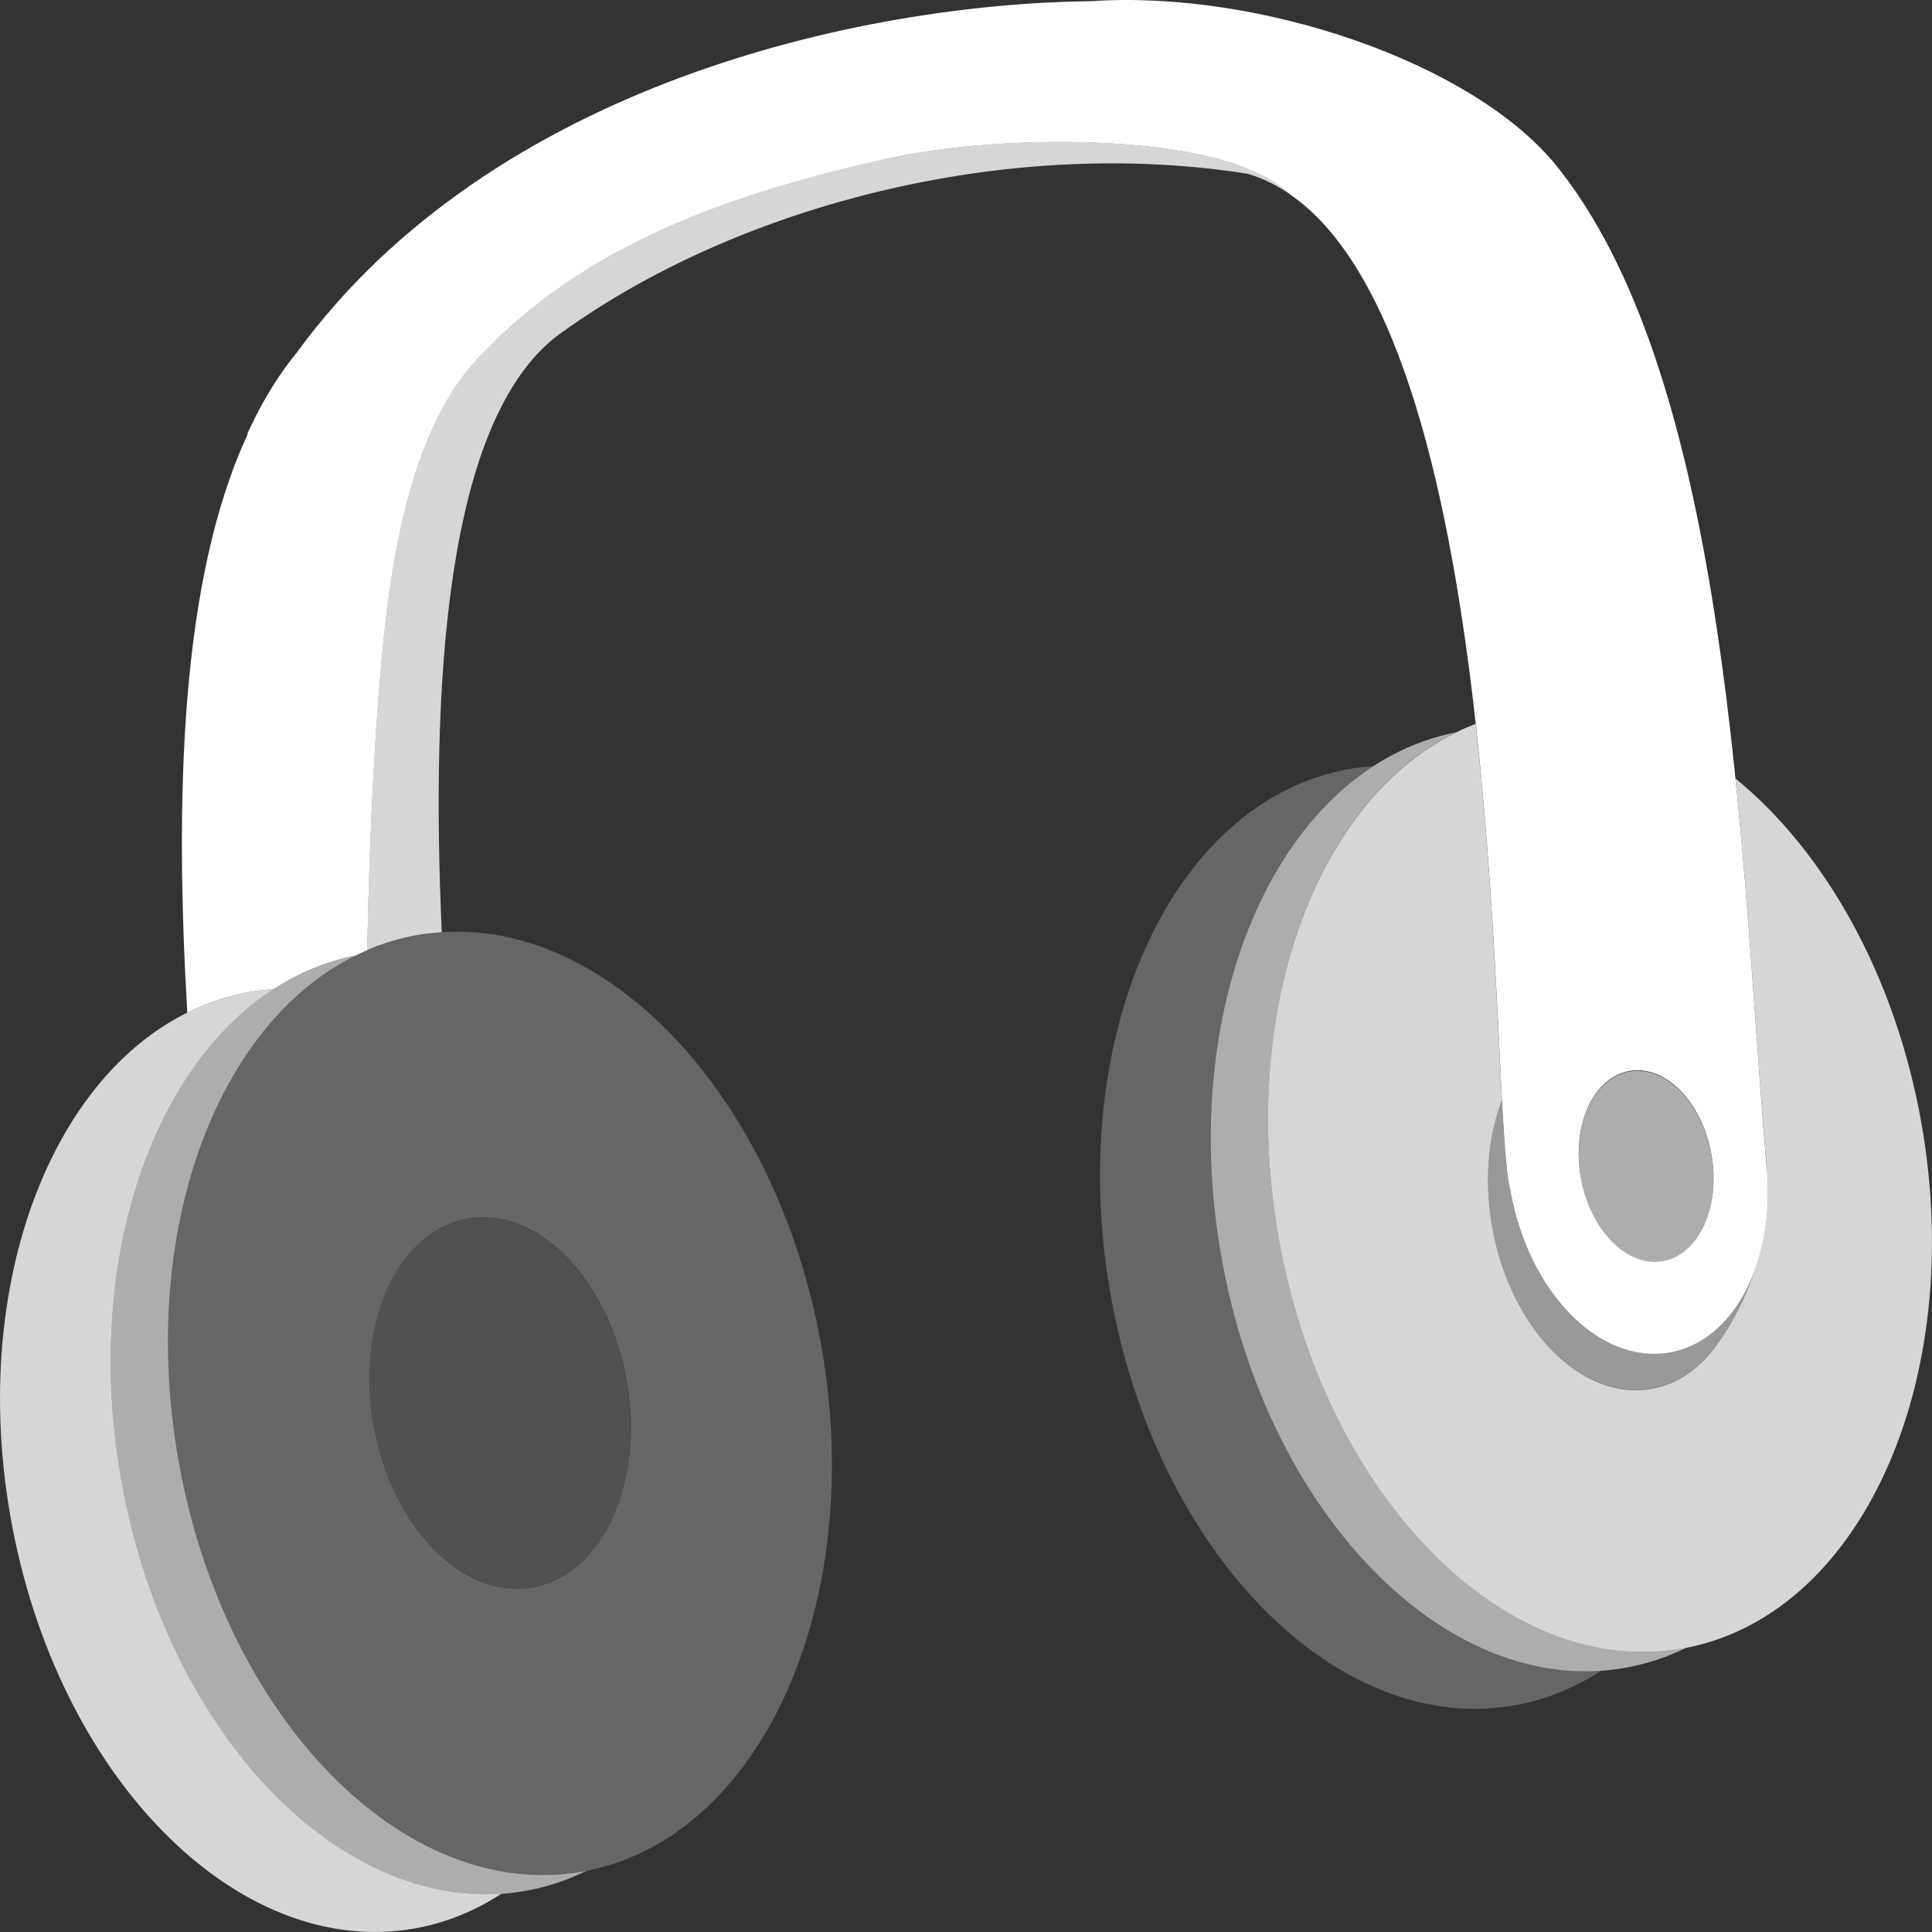
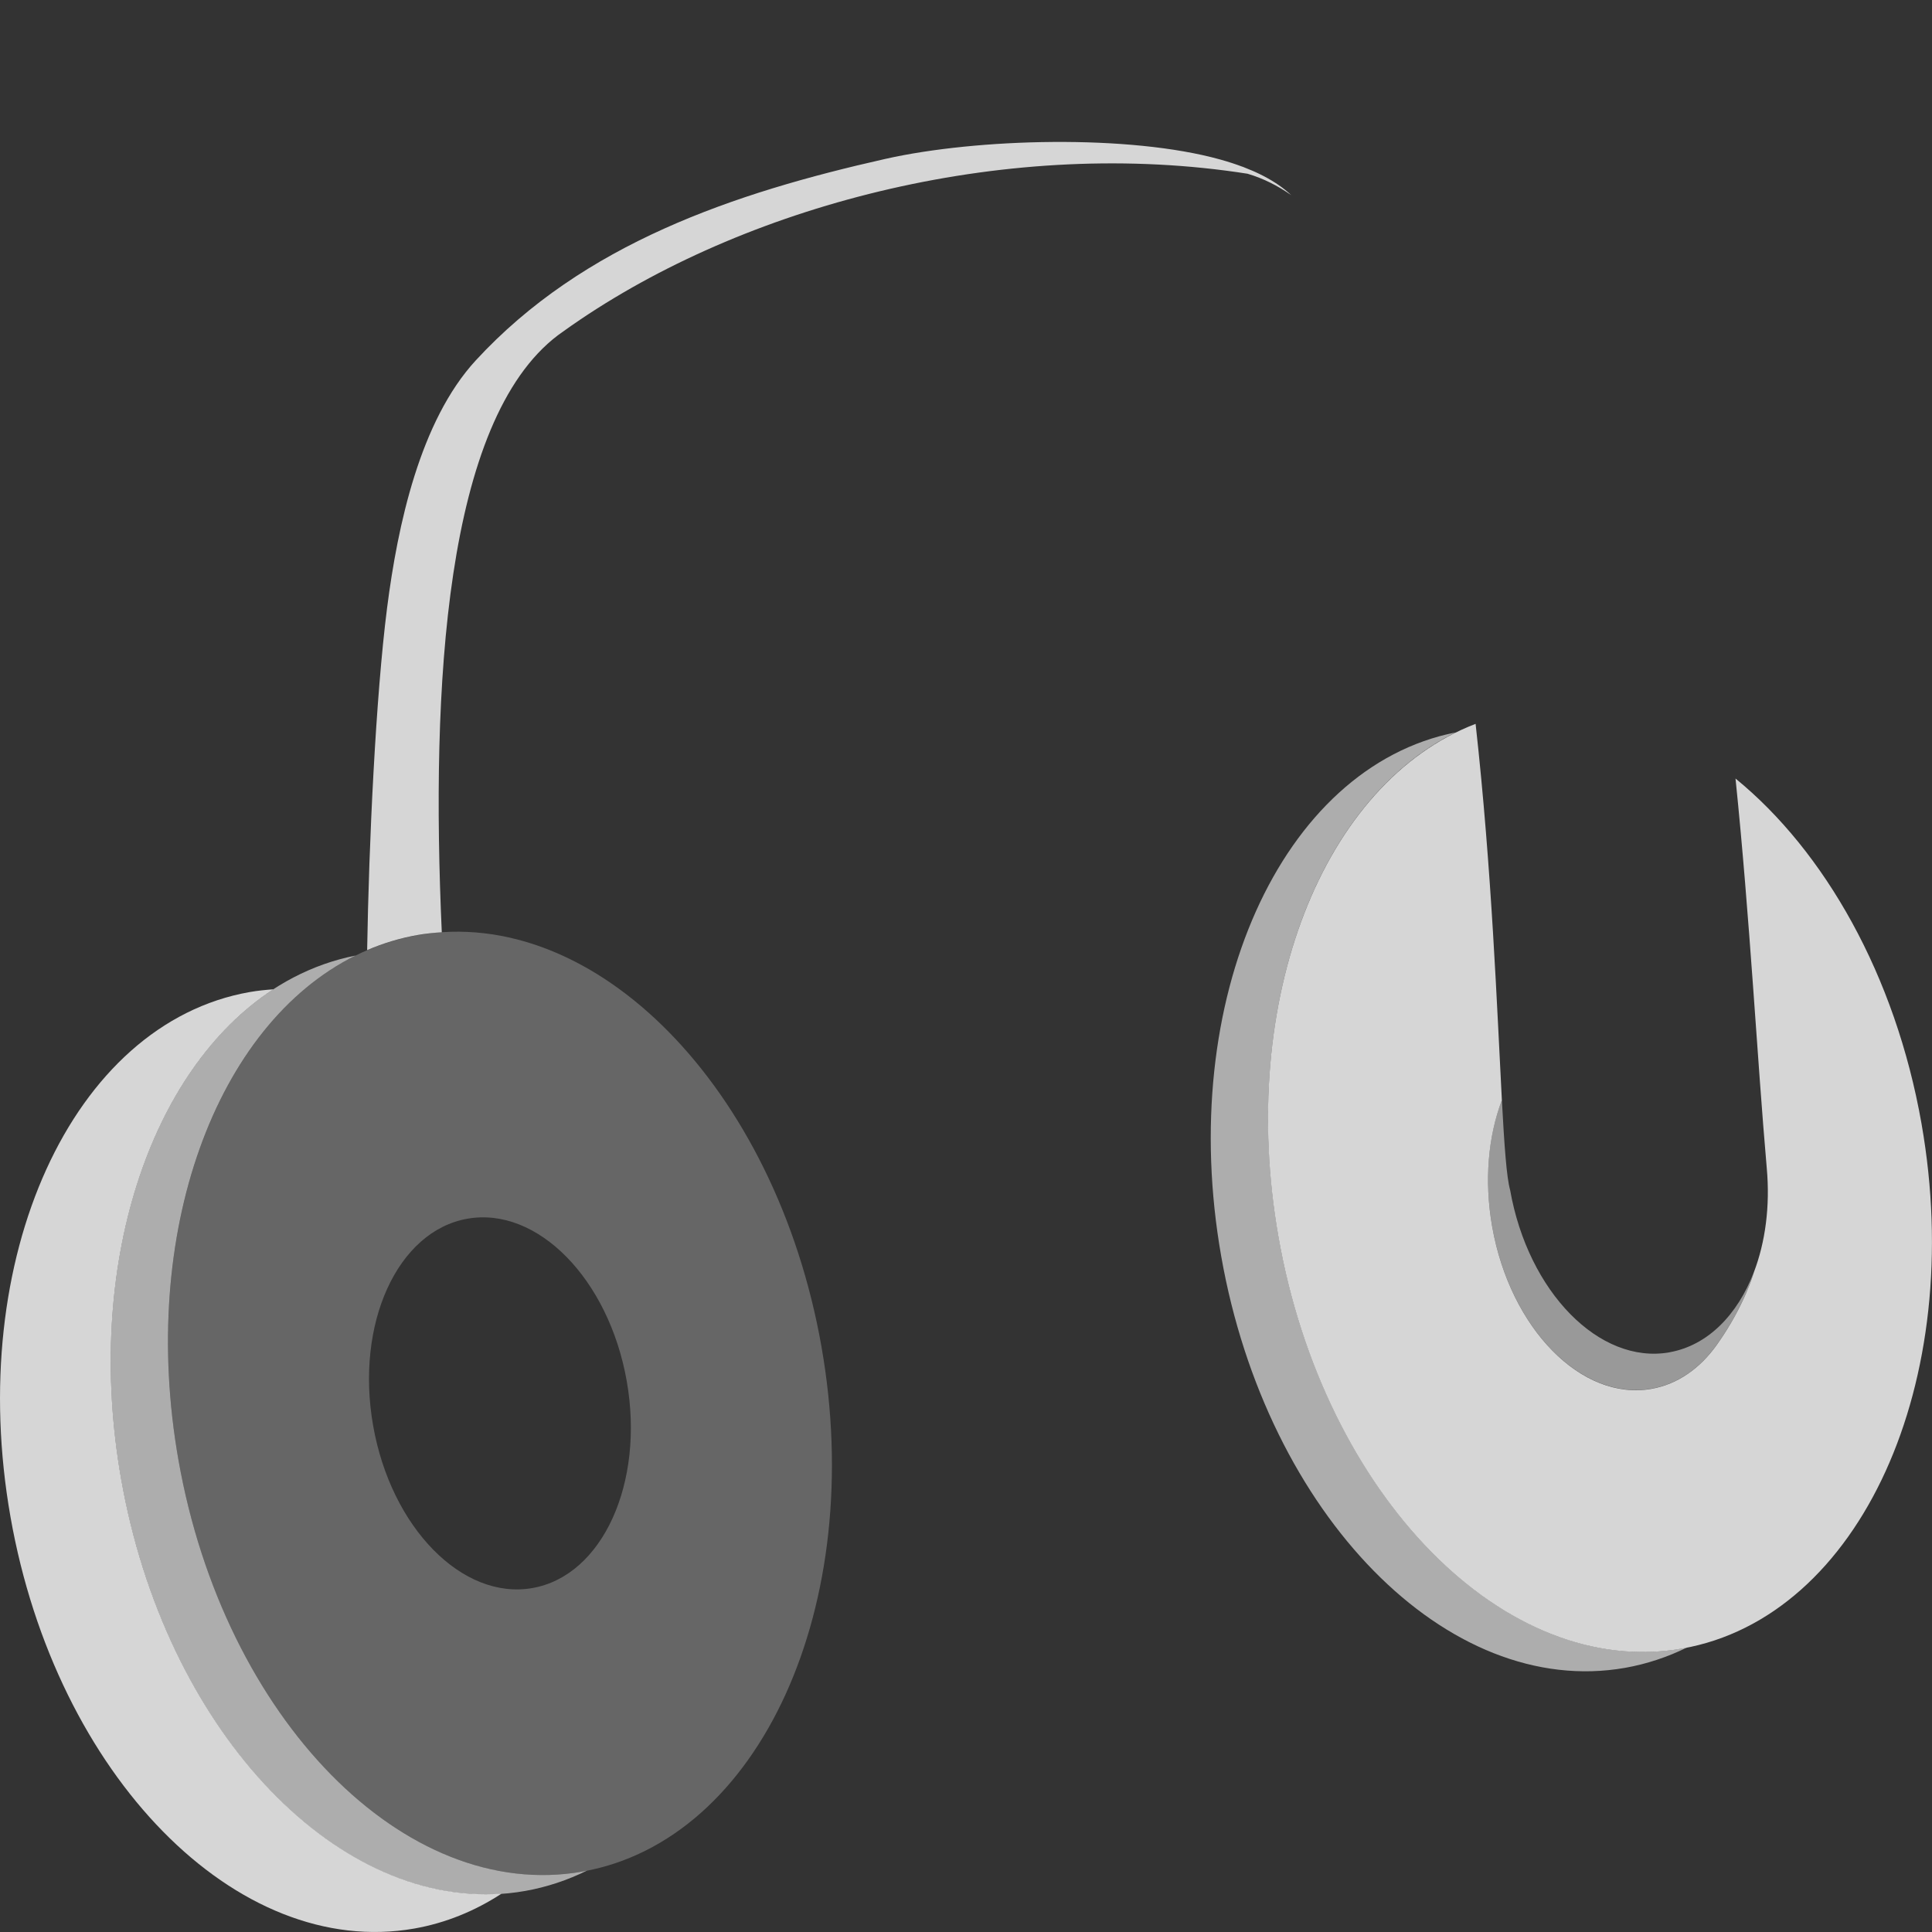
<svg xmlns="http://www.w3.org/2000/svg" viewBox="0 0 300 300">
  <rect x="0" y="0" width="300" height="300" fill="#333333" stroke="none" />
  <g fill="#fff">
    <path d="m 127.56 209.12 c -7.07 -40.16 -35.15 -68.77 -62.72 -63.91 s -44.19 41.35 -37.13 81.5 c 7.07 40.16 35.15 68.77 62.72 63.91 s 44.19 -41.35 37.13 -81.5 z m -44.88 37.47 c -10.87 1.92 -21.95 -9.37 -24.74 -25.21 s 3.77 -30.23 14.64 -32.14 c 10.87 -1.92 21.95 9.37 24.74 25.21 s -3.77 30.23 -14.64 32.14 z" opacity=".25" />
    <path d="m 196.19 27.33 s 0 0 0 0 c -.01 -.01 -.02 -.01 -.03 -.02 -.4 -.21 -.82 -.41 -1.26 -.61 -.12 -.05 -.24 -.11 -.36 -.16 -.36 -.16 -.73 -.31 -1.12 -.46 -.13 -.05 -.26 -.1 -.39 -.16 -.03 -.01 -.07 -.03 -.1 -.04 v .01 c -1.06 -.4 -2.2 -.77 -3.45 -1.12 -14.1 -3.93 -37.71 -3.31 -51.99 -.1 -23.46 5.28 -46.91 13.15 -63.62 31.3 -8.65 9.4 -12.12 25.59 -13.76 38.39 -1.77 13.87 -2.83 36.57 -3.1 53.17 2.49 -1.07 5.1 -1.86 7.81 -2.34 1.26 -.22 2.52 -.35 3.78 -.43 -1.72 -38.16 .48 -79.4 18.03 -92.7 .15 -.11 .31 -.22 .47 -.34 1 -.72 2.21 -1.57 3.04 -2.12 27.01 -18.21 66.93 -28.38 103.6 -22.62 h .02 v .01 c 2.4 .71 4.64 1.84 6.74 3.31 -1.16 -1.09 -2.58 -2.08 -4.32 -2.98 z" fill-rule="evenodd" opacity=".8" />
-     <path d="m 189.63 195.07 c -5.82 -33.06 4.43 -63.62 23.62 -76.1 -1.23 .09 -2.46 .21 -3.69 .43 -27.57 4.86 -44.19 41.35 -37.13 81.5 7.07 40.16 35.15 68.77 62.72 63.91 4.87 -.86 9.39 -2.72 13.51 -5.4 -26.35 1.83 -52.28 -25.98 -59.04 -64.34 z" opacity=".25" />
    <path d="m 18.82 229.72 c -5.82 -33.06 4.43 -63.62 23.62 -76.1 -1.23 .09 -2.46 .21 -3.69 .43 -27.57 4.86 -44.19 41.35 -37.12 81.5 7.07 40.16 35.15 68.77 62.72 63.91 4.87 -.86 9.39 -2.72 13.51 -5.4 -26.35 1.83 -52.28 -25.98 -59.04 -64.34 z" opacity=".8" />
    <path d="m 90.43 290.62 c -27.57 4.86 -55.65 -23.76 -62.72 -63.91 -6.2 -35.23 5.83 -67.62 27.49 -78.33 -27.13 5.38 -43.39 41.55 -36.39 81.34 7.07 40.16 35.15 68.77 62.72 63.91 3.39 -.6 6.6 -1.68 9.63 -3.17 -.25 .05 -.49 .12 -.74 .16 z" opacity=".6" />
-     <ellipse cx="77.64" cy="217.92" opacity=".15" rx="19.99" ry="29.12" transform="matrix(.985 -.173 .173 .985 -36.58 16.75)" />
    <path d="m 261.25 255.97 c -27.57 4.86 -55.65 -23.76 -62.72 -63.91 -6.2 -35.23 5.83 -67.62 27.49 -78.33 -27.13 5.38 -43.39 41.55 -36.39 81.34 7.07 40.16 35.15 68.77 62.72 63.91 3.39 -.6 6.6 -1.68 9.63 -3.17 -.25 .05 -.49 .12 -.74 .16 z" opacity=".6" />
    <path d="m 298.37 174.47 c -4.06 -23.05 -15.05 -42.29 -28.88 -53.58 2.25 21.91 3.35 43.36 4.85 60.47 .54 5.94 -.22 11.55 -2.01 16.22 v .01 s -1.41 5.15 -5.74 11.23 c -2.6 3.65 -6.07 6.12 -10.15 6.84 -10.87 1.92 -21.95 -9.37 -24.74 -25.21 -1.26 -7.18 -.6 -14.06 1.51 -19.62 -.74 -13.88 -1.56 -35.8 -4.08 -58.43 -23.6 9.03 -37.1 42.8 -30.61 79.67 7.07 40.16 35.15 68.77 62.72 63.91 s 44.19 -41.35 37.13 -81.5 z" opacity=".8" />
    <path d="m 259.23 209.99 c -10.87 1.92 -21.95 -9.37 -24.74 -25.21 -.55 -1.93 -.9 -6.92 -1.28 -13.97 -2.11 5.56 -2.77 12.44 -1.51 19.62 2.79 15.84 13.86 27.12 24.74 25.21 4.08 -.72 7.55 -3.19 10.15 -6.84 4.33 -6.08 5.74 -11.23 5.74 -11.23 s 0 0 0 -.01 c -2.55 6.64 -7.18 11.37 -13.09 12.42 z" opacity=".5" />
-     <path d="m 274.33 181.36 s 0 0 0 0 c -3.81 -43.62 -5.04 -115.42 -29.38 -151.2 h .01 c -.04 -.05 -.07 -.1 -.11 -.15 -.47 -.69 -.96 -1.37 -1.45 -2.04 l -.01 -.01 c -.53 -.72 -1.07 -1.43 -1.62 -2.12 -12.95 -16.1 -46.07 -27.37 -72.12 -25.67 -.04 0 -.08 .01 -.12 .01 -35.99 .39 -93.21 13.03 -123.5 54.64 -1.93 2.37 -3.67 4.97 -5.25 7.8 -.86 1.55 -1.65 3.16 -2.41 4.8 l .12 -.06 c -10.59 22.75 -11.33 56.8 -9.41 89.88 3.04 -1.51 6.27 -2.59 9.67 -3.19 1.23 -.22 2.46 -.34 3.69 -.43 3.91 -2.54 8.18 -4.33 12.77 -5.24 .6 -.3 1.21 -.57 1.82 -.83 .27 -16.61 1.33 -39.31 3.1 -53.17 1.63 -12.8 5.1 -28.99 13.76 -38.39 16.7 -18.16 40.15 -26.02 63.62 -31.3 14.28 -3.22 37.89 -3.83 51.99 .1 1.29 .36 2.46 .75 3.55 1.16 .13 .05 .26 .1 .39 .16 .38 .15 .76 .3 1.12 .46 .12 .05 .24 .11 .36 .16 .44 .2 .86 .4 1.26 .61 1.75 .91 3.18 1.91 4.35 3 34.23 23.95 30.72 142.97 33.98 154.47 2.79 15.84 13.86 27.12 24.74 25.21 10.07 -1.77 16.42 -14.24 15.11 -28.64 z m -16.12 14.47 c -5.6 .99 -11.3 -4.82 -12.74 -12.98 -1.44 -8.15 1.94 -15.56 7.54 -16.55 s 11.3 4.82 12.74 12.98 c 1.44 8.15 -1.94 15.56 -7.54 16.55 z" fill-rule="evenodd" />
-     <ellipse cx="255.62" cy="181.06" opacity=".6" rx="10.29" ry="14.99" transform="matrix(.985 -.173 .173 .985 -27.5 47.02)" />
  </g>
</svg>